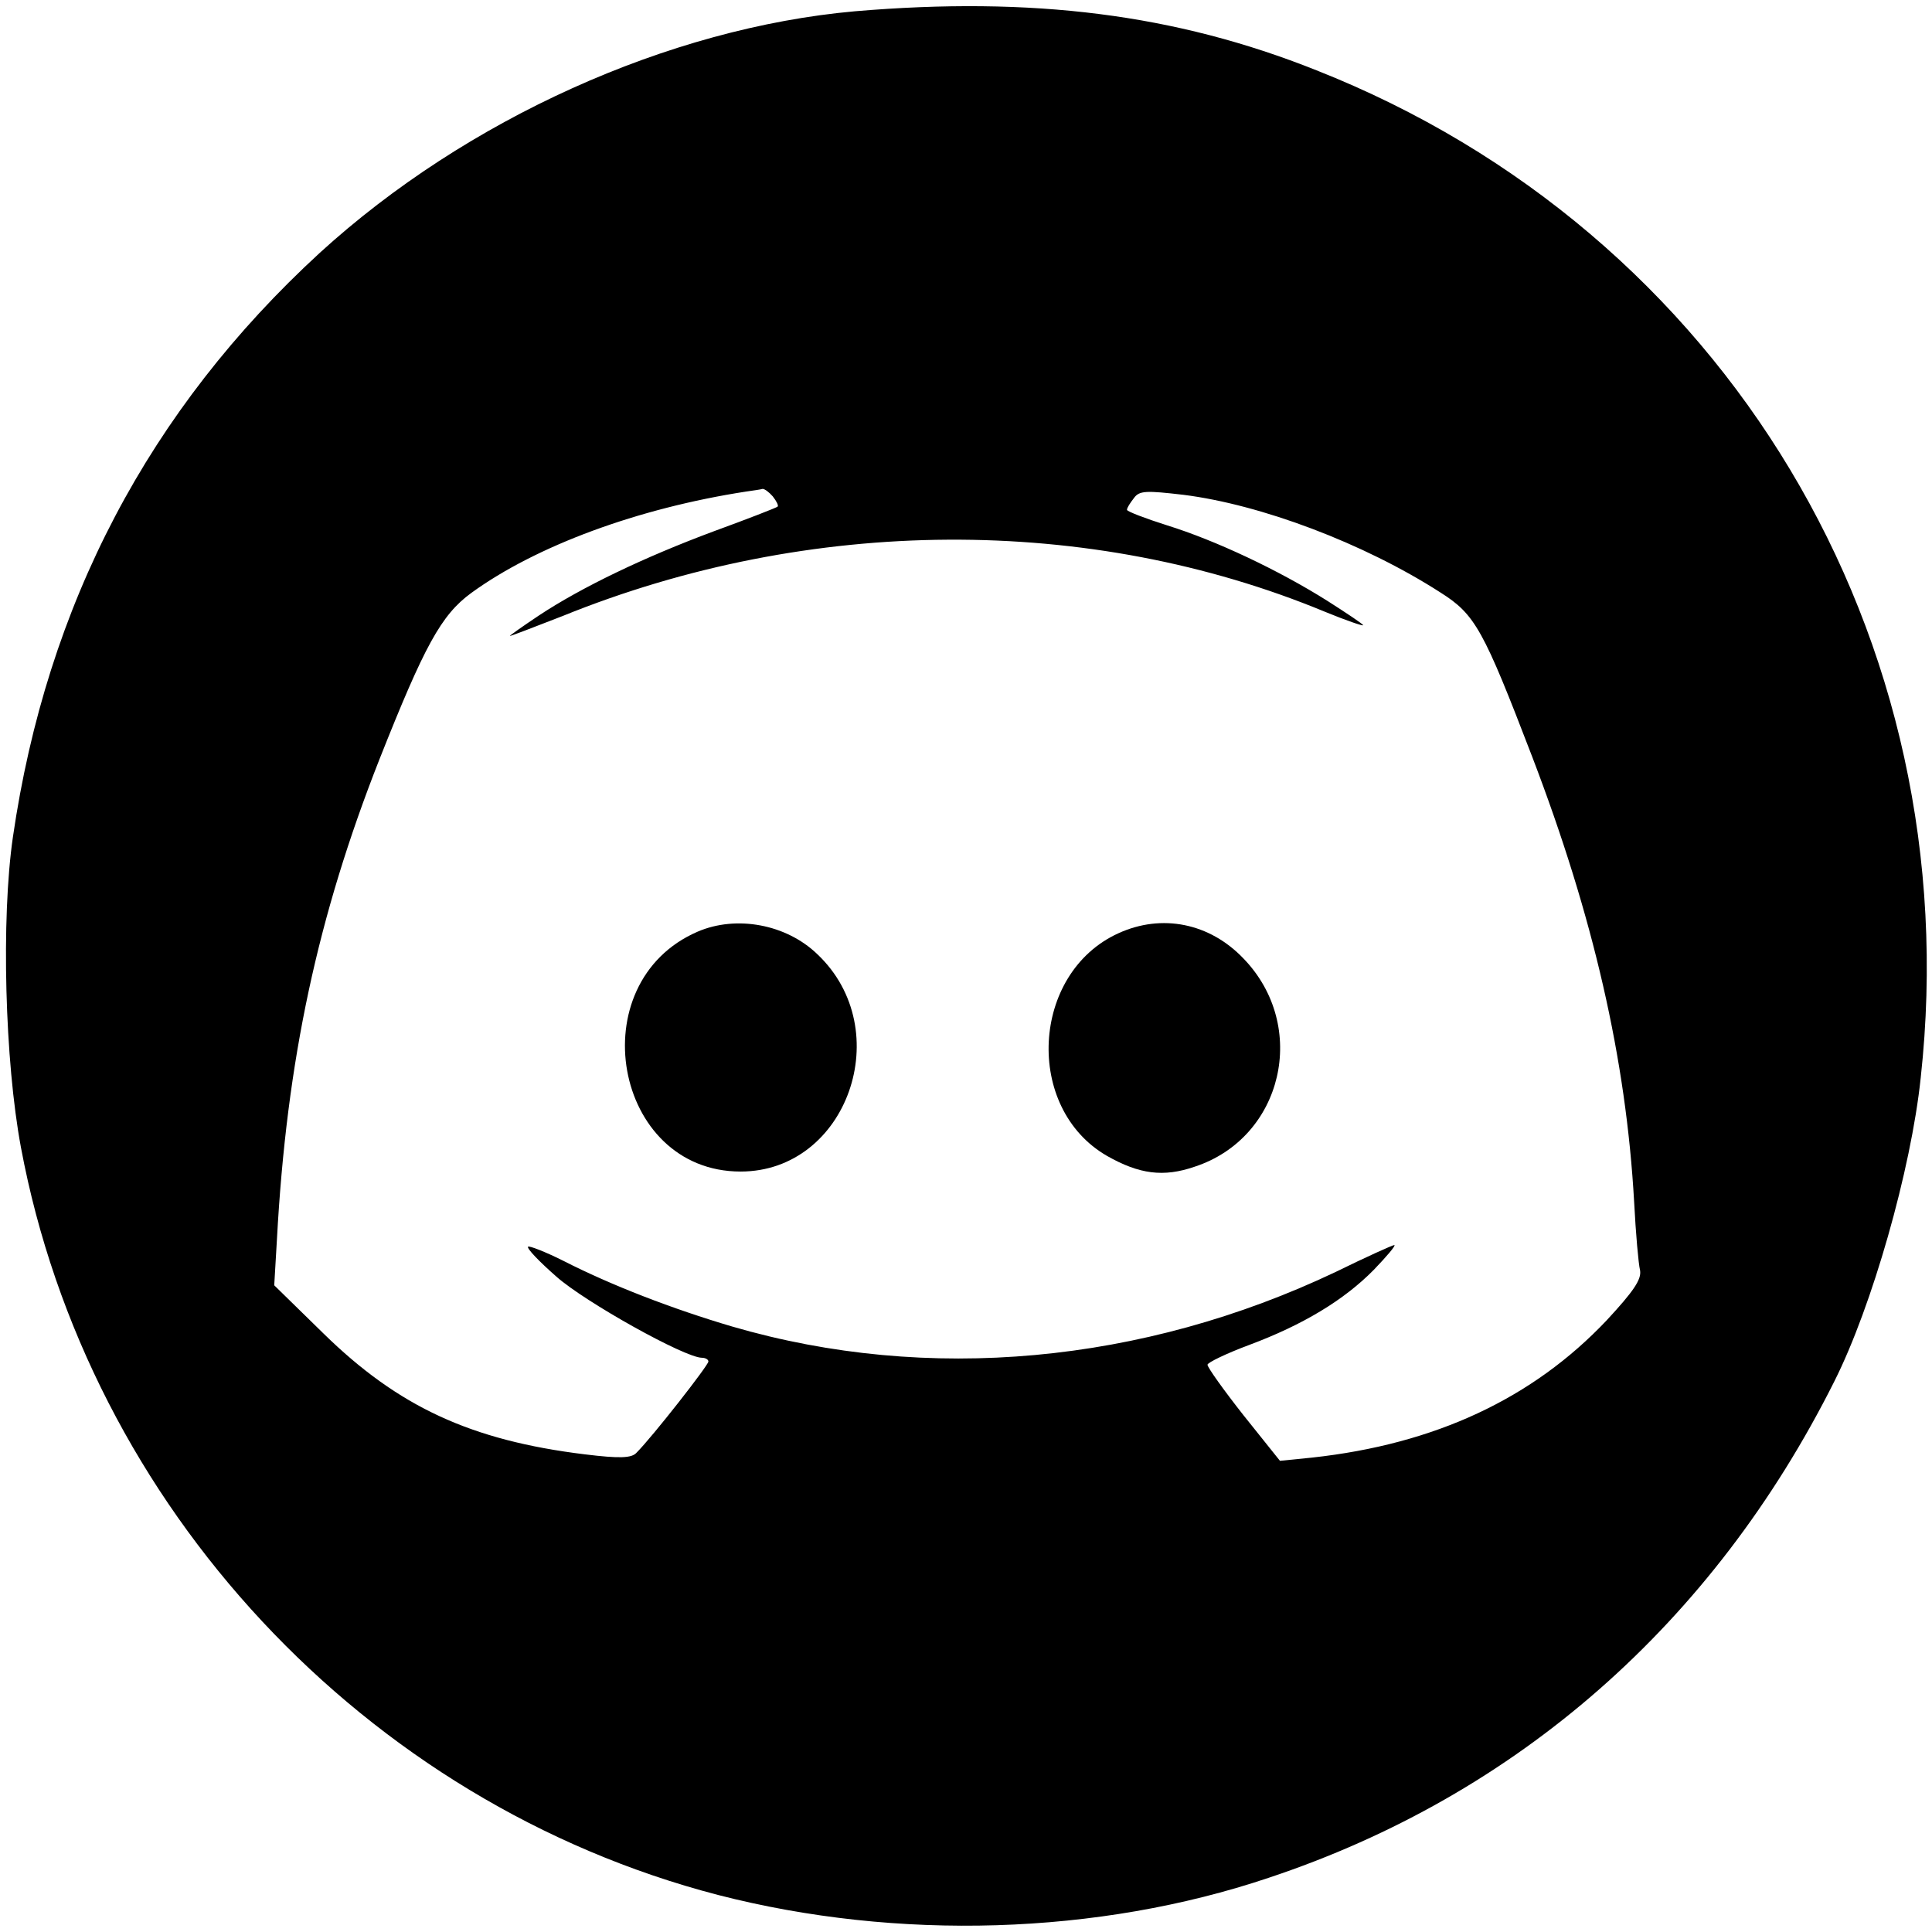
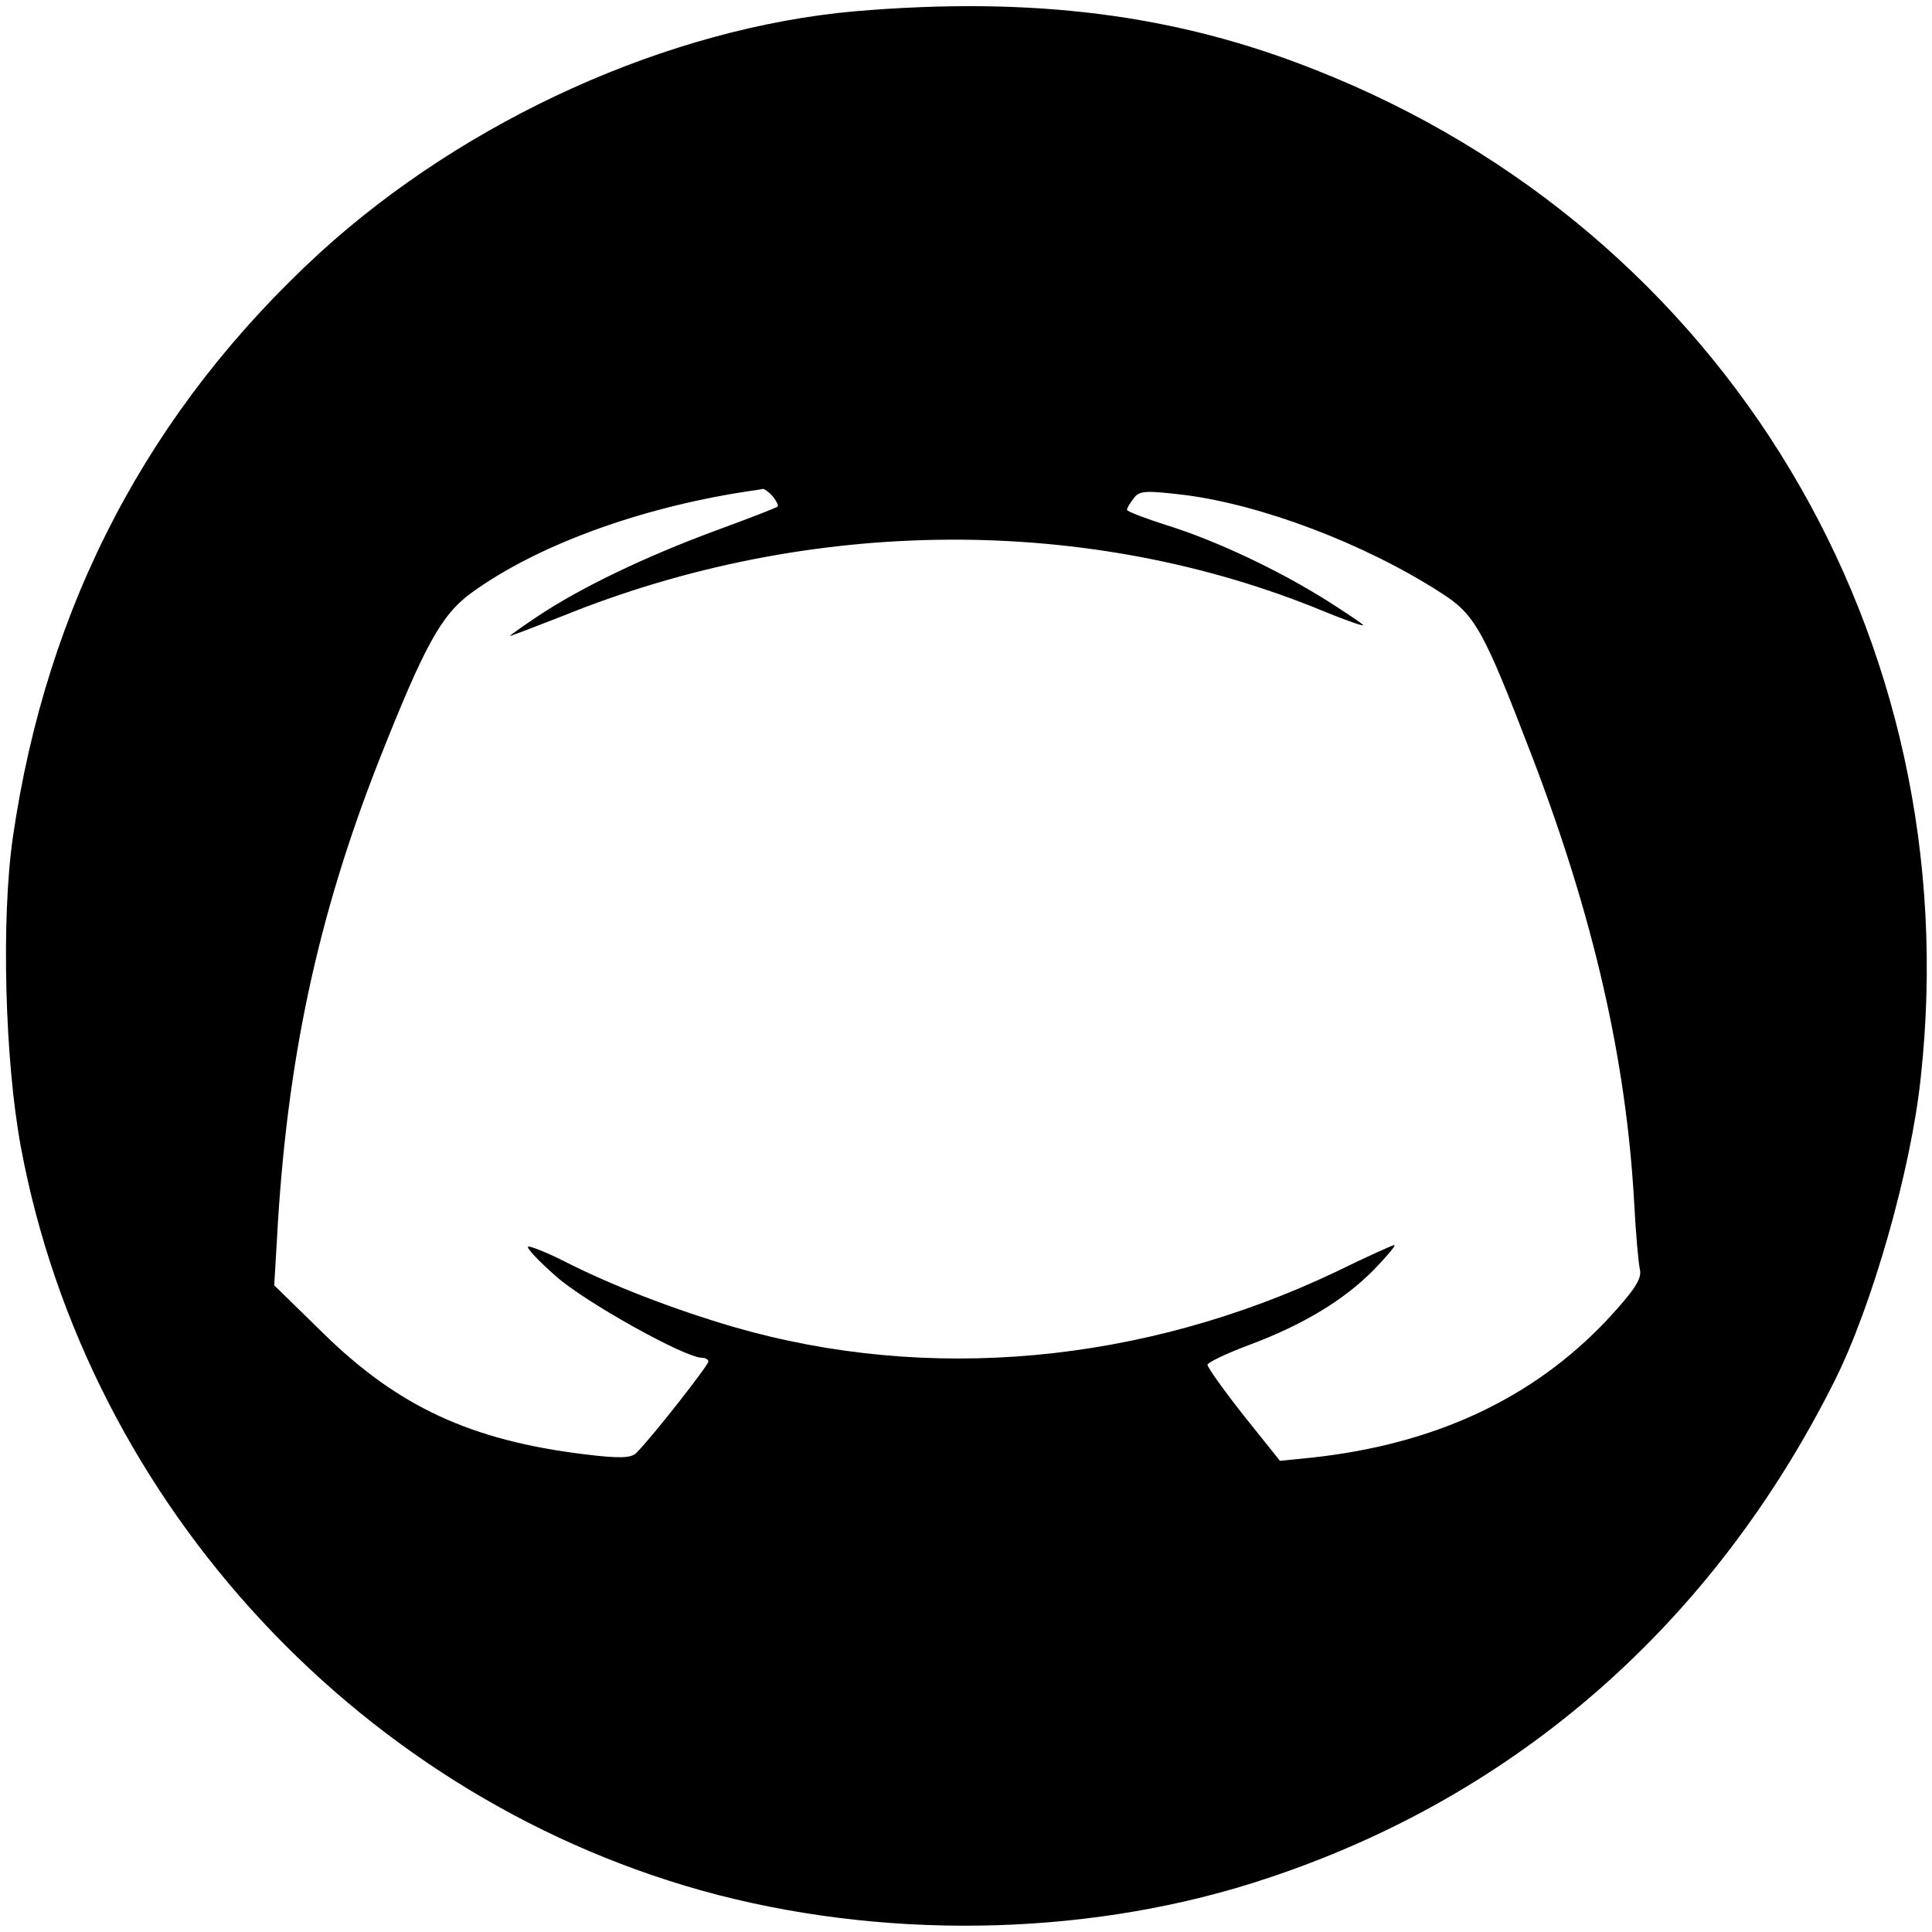
<svg xmlns="http://www.w3.org/2000/svg" version="1.0" width="360pt" height="360pt" viewBox="0 0 360 360" preserveAspectRatio="xMidYMid meet">
  <g transform="translate(0,360) scale(0.1,-0.1)" fill="#000000" stroke="none">
    <path d="M1593 3579 c-347 -31 -724 -201 -997 -450 -318 -292 -509 -655 -572 -1089 -22 -152 -15 -417 15 -578 125 -669 641 -1222 1299 -1393 334 -86 708 -75 1026 32 463 154 828 474 1054 925 70 139 143 394 161 566 90 820 -364 1576 -1126 1877 -263 105 -530 138 -860 110z m-153 -904 c7 -9 11 -17 9 -19 -2 -2 -56 -23 -119 -46 -129 -48 -246 -104 -326 -157 -30 -20 -54 -37 -54 -38 0 -1 44 16 98 37 461 187 982 190 1421 8 39 -16 71 -27 71 -25 0 2 -30 22 -66 45 -92 58 -209 113 -299 141 -41 13 -75 26 -75 29 0 4 6 13 13 22 10 14 23 14 92 6 144 -18 336 -90 479 -182 65 -41 80 -69 171 -306 114 -298 175 -563 190 -830 3 -58 8 -115 11 -127 3 -17 -12 -39 -62 -93 -138 -146 -320 -231 -549 -256 l-60 -6 -68 85 c-37 47 -67 89 -67 94 0 4 35 21 78 37 99 37 176 83 232 140 24 25 42 46 38 46 -3 0 -52 -22 -109 -50 -360 -171 -760 -208 -1124 -102 -112 33 -226 77 -316 123 -34 17 -63 28 -65 26 -3 -3 21 -28 53 -56 53 -47 239 -151 271 -151 6 0 12 -3 12 -7 0 -7 -104 -140 -134 -170 -9 -10 -31 -11 -96 -3 -213 26 -348 89 -487 225 l-92 90 5 85 c18 334 76 603 191 895 84 212 115 269 171 310 121 88 311 158 512 189 14 2 28 4 31 5 4 0 12 -6 19 -14z" />
-     <path d="M1300 1864 c-220 -95 -157 -447 80 -447 199 0 292 264 143 405 -58 56 -151 73 -223 42z" />
-     <path d="M2084 1861 c-163 -74 -176 -326 -21 -415 60 -34 105 -40 163 -20 165 54 213 262 91 388 -63 66 -152 84 -233 47z" />
  </g>
</svg>